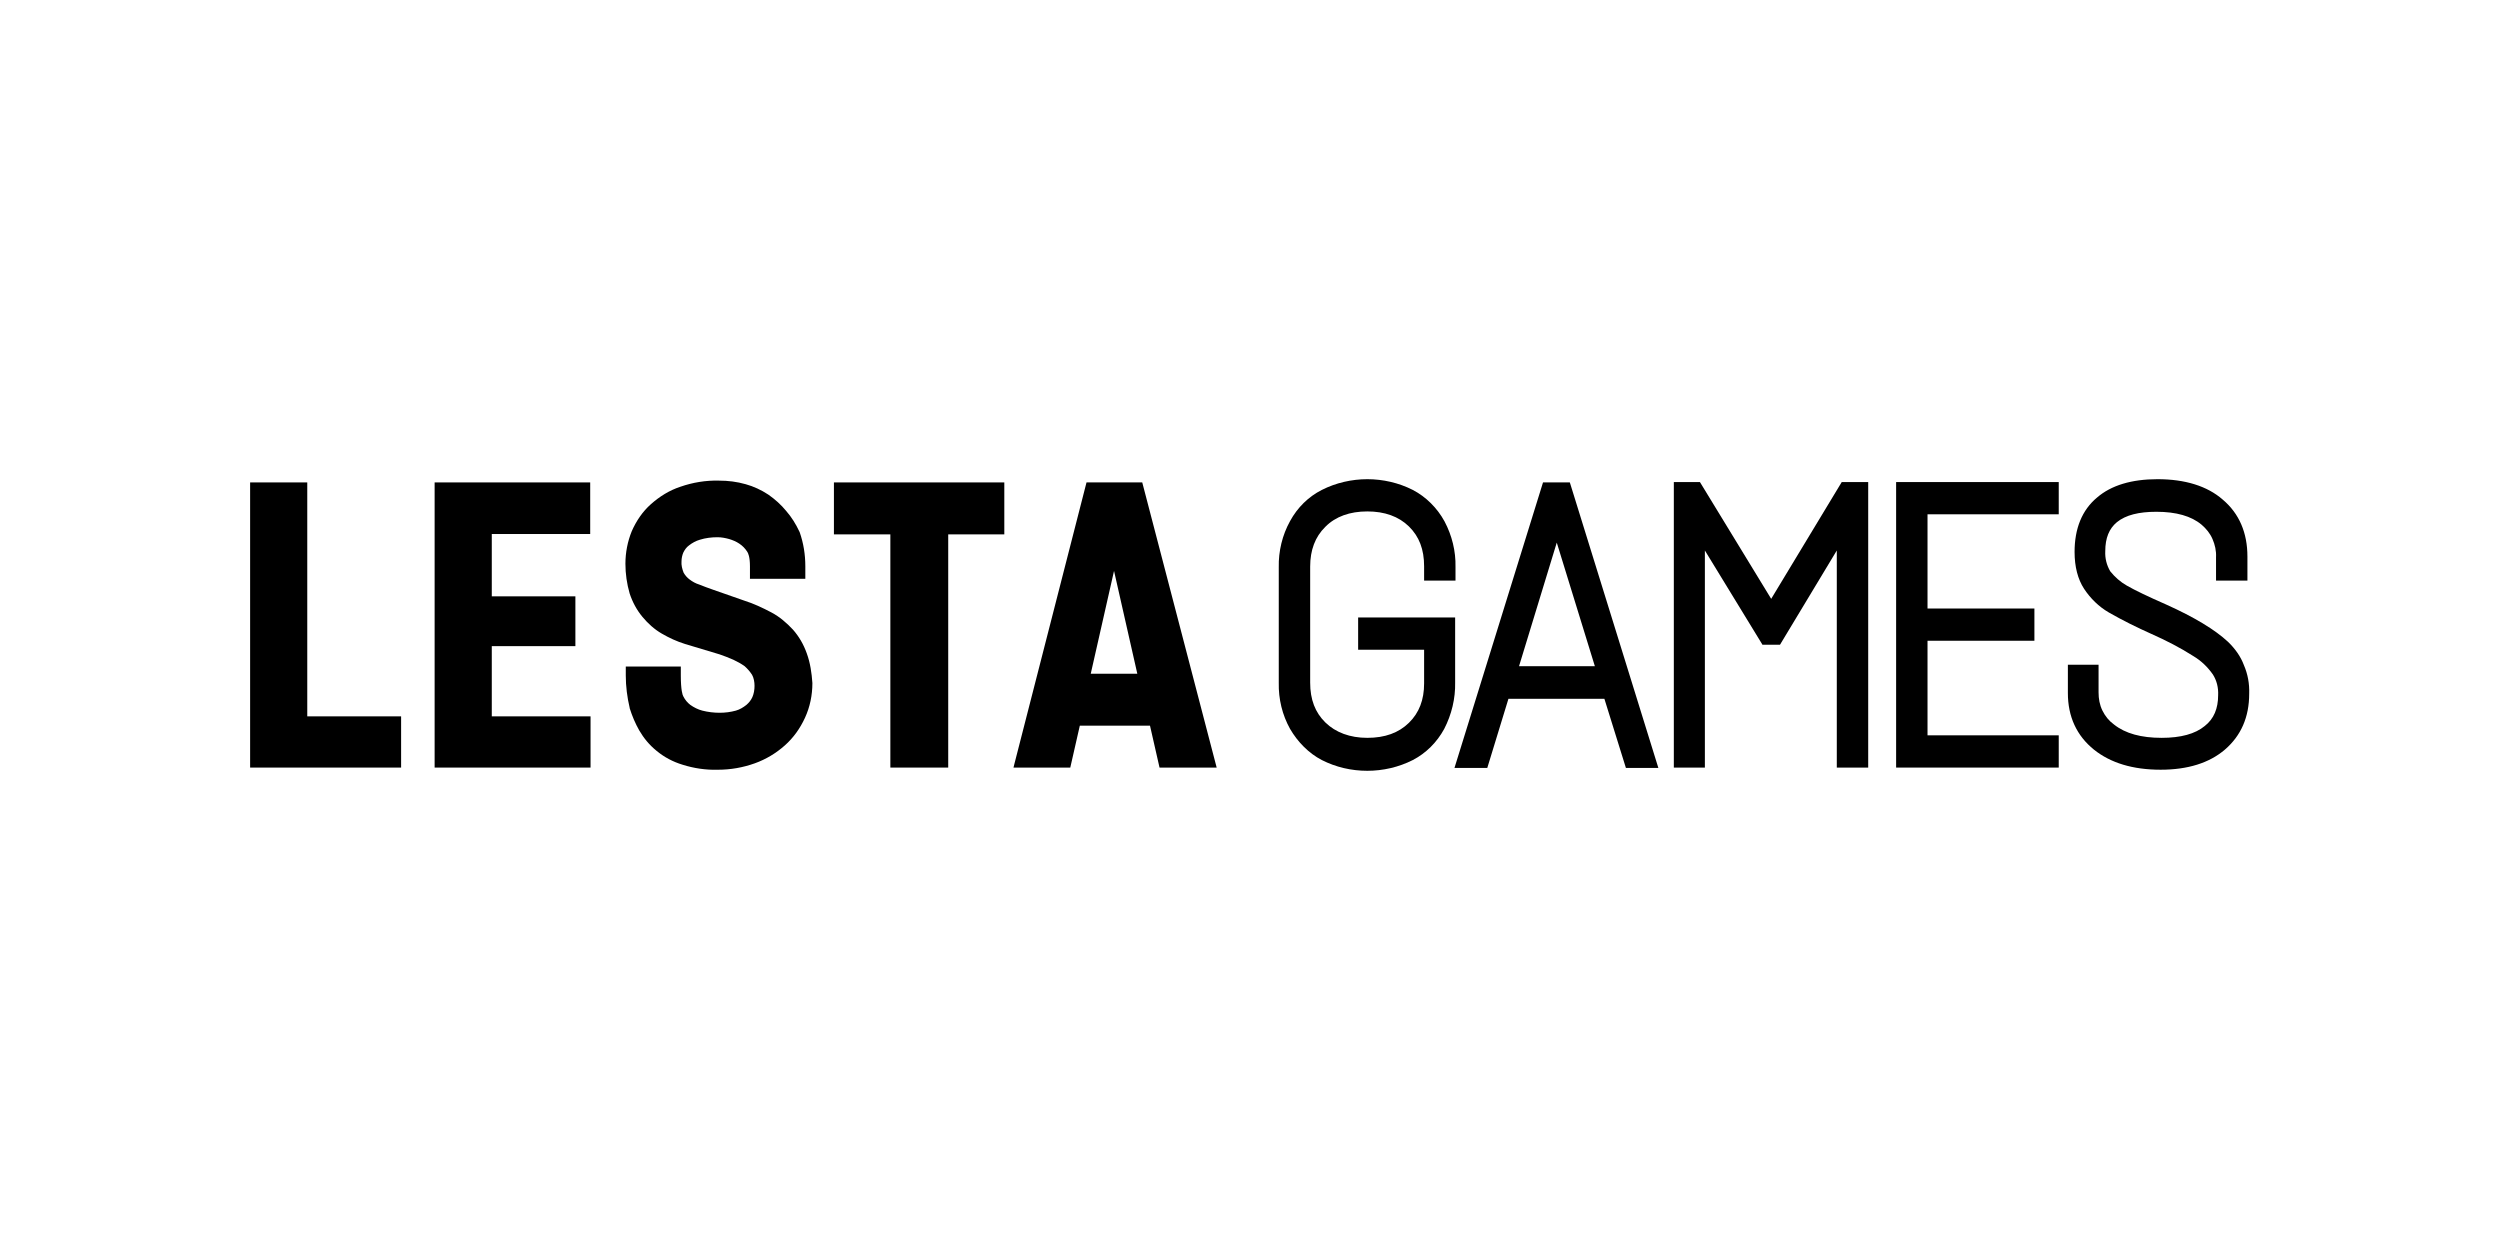
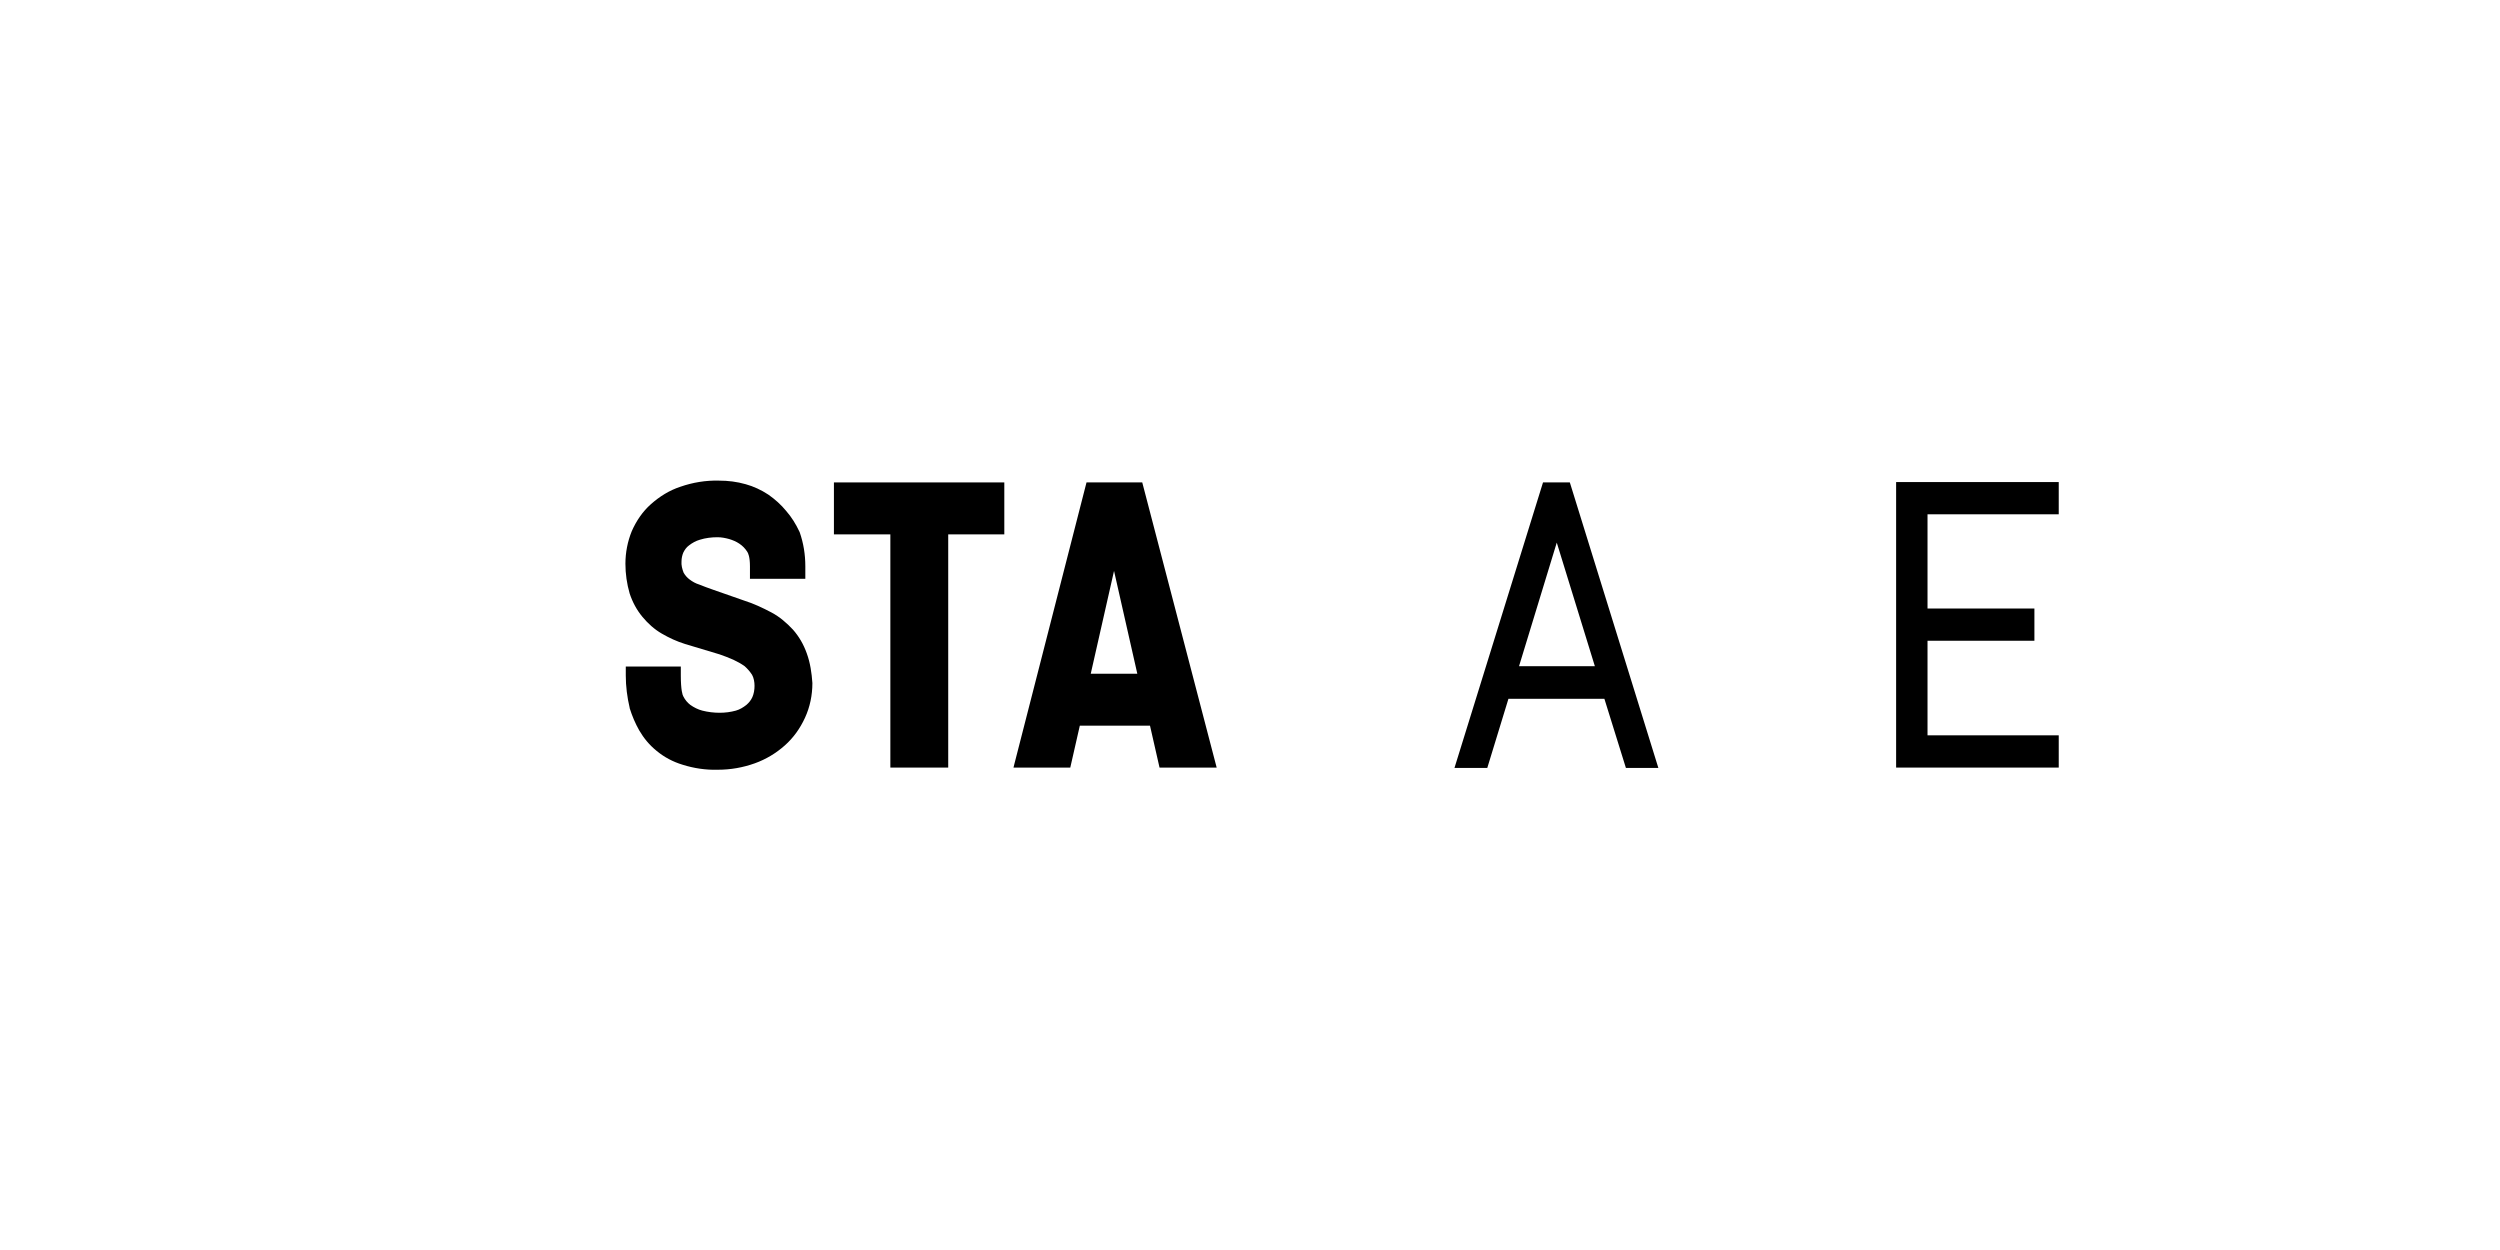
<svg xmlns="http://www.w3.org/2000/svg" width="160" height="80" viewBox="0 0 160 80" fill="none">
-   <path fill-rule="evenodd" clip-rule="evenodd" d="M19.665 30.875H16.008V49.125H25.671V45.847H19.665V30.875Z" fill="black" />
-   <path fill-rule="evenodd" clip-rule="evenodd" d="M31.474 41.353H36.825V38.166H31.474V34.177H37.773V30.875H27.816V49.125H37.795V45.847H31.474V41.33V41.353Z" fill="black" />
  <path fill-rule="evenodd" clip-rule="evenodd" d="M73.104 30.875H69.537L64.908 48.942L64.863 49.125H68.498L69.108 46.443H73.6L74.21 49.125H77.867L73.104 30.875ZM69.808 43.118L71.298 36.538L72.788 43.118H69.808Z" fill="black" />
  <path fill-rule="evenodd" clip-rule="evenodd" d="M64.276 30.875H53.371V34.2H56.983V49.125H60.686V34.2H64.276V30.875Z" fill="black" />
  <path fill-rule="evenodd" clip-rule="evenodd" d="M51.632 41.811C51.428 41.238 51.135 40.734 50.751 40.298C50.345 39.863 49.893 39.473 49.374 39.198C48.81 38.9 48.223 38.624 47.636 38.441L45.604 37.73C45.333 37.639 45.039 37.524 44.746 37.409C44.52 37.34 44.317 37.226 44.136 37.088C43.978 36.974 43.843 36.813 43.752 36.653C43.662 36.423 43.594 36.171 43.617 35.919C43.617 35.736 43.662 35.529 43.73 35.369C43.82 35.185 43.933 35.025 44.091 34.91C44.294 34.75 44.543 34.612 44.791 34.543C45.152 34.429 45.536 34.383 45.92 34.383C46.168 34.383 46.416 34.429 46.665 34.498C46.891 34.566 47.116 34.658 47.32 34.796C47.523 34.933 47.681 35.094 47.816 35.3C47.884 35.392 47.997 35.644 47.997 36.24V37.042H51.541V36.24C51.541 35.506 51.428 34.773 51.18 34.062L51.158 34.016C50.932 33.535 50.661 33.099 50.322 32.709C49.984 32.296 49.6 31.953 49.171 31.654C48.719 31.356 48.223 31.127 47.726 30.99C47.161 30.829 46.597 30.76 46.01 30.76C45.175 30.737 44.34 30.875 43.549 31.15C42.849 31.379 42.217 31.769 41.653 32.273C41.134 32.732 40.727 33.328 40.434 33.993C40.163 34.658 40.027 35.369 40.027 36.08C40.027 36.721 40.118 37.364 40.298 37.983C40.479 38.533 40.75 39.037 41.111 39.473C41.472 39.908 41.879 40.275 42.353 40.55C42.827 40.825 43.324 41.055 43.843 41.215L46.055 41.88C46.326 41.972 46.62 42.087 46.936 42.224C47.184 42.339 47.432 42.476 47.658 42.637C47.839 42.797 47.997 42.981 48.132 43.187C48.245 43.393 48.29 43.646 48.29 43.898C48.29 44.15 48.245 44.402 48.155 44.609C48.065 44.815 47.929 44.975 47.771 45.113C47.568 45.273 47.342 45.411 47.094 45.48C46.755 45.572 46.416 45.617 46.055 45.617C45.694 45.617 45.31 45.572 44.949 45.48C44.678 45.411 44.407 45.273 44.181 45.113C44.001 44.975 43.843 44.792 43.73 44.563C43.685 44.494 43.572 44.173 43.572 43.233V42.66H40.05V43.233C40.05 43.921 40.14 44.632 40.298 45.296V45.319C40.456 45.824 40.66 46.305 40.908 46.741C41.201 47.245 41.562 47.681 42.014 48.048C42.511 48.461 43.075 48.758 43.685 48.942C44.407 49.171 45.175 49.286 45.942 49.263C46.755 49.263 47.545 49.125 48.313 48.85C49.013 48.598 49.667 48.208 50.232 47.704C50.774 47.222 51.203 46.626 51.519 45.938C51.835 45.251 51.993 44.494 51.993 43.714C51.948 43.072 51.858 42.431 51.632 41.811Z" fill="black" />
  <path fill-rule="evenodd" clip-rule="evenodd" d="M100.491 30.944L100.468 30.875H98.753L93.086 49.148H95.186L96.54 44.723H102.681L104.058 49.148H106.135L100.491 30.944ZM97.218 42.637L99.633 34.727L102.071 42.637H97.218Z" fill="black" />
-   <path fill-rule="evenodd" clip-rule="evenodd" d="M113.356 38.326L108.796 30.852H107.125V49.125H109.112V35.231L112.769 41.215L112.792 41.261H113.921L117.555 35.231V49.125H119.565V30.852H117.871L113.356 38.326Z" fill="black" />
-   <path fill-rule="evenodd" clip-rule="evenodd" d="M142.593 41.077C141.758 40.298 140.426 39.495 138.643 38.693C137.491 38.188 136.633 37.776 136.114 37.477C135.708 37.248 135.346 36.927 135.053 36.56C134.827 36.171 134.714 35.735 134.737 35.276C134.737 34.428 134.985 33.832 135.482 33.419C136.046 32.961 136.882 32.754 138.01 32.754C139.275 32.754 140.246 33.029 140.9 33.58C141.194 33.832 141.442 34.13 141.6 34.497C141.758 34.864 141.848 35.254 141.826 35.666V37.157H143.835V35.62C143.835 34.107 143.316 32.869 142.255 31.975C141.261 31.104 139.839 30.668 138.078 30.668C136.43 30.668 135.121 31.058 134.218 31.837C133.247 32.64 132.773 33.832 132.773 35.322C132.773 36.262 132.976 37.065 133.382 37.684C133.789 38.303 134.33 38.83 134.963 39.197C135.843 39.702 136.769 40.16 137.694 40.573C138.62 40.985 139.523 41.444 140.381 41.994C140.878 42.292 141.284 42.682 141.623 43.164C141.871 43.553 141.984 44.012 141.961 44.493C141.961 45.342 141.69 46.007 141.103 46.465C140.494 46.97 139.568 47.222 138.349 47.222C137.04 47.222 136.024 46.947 135.301 46.373C134.985 46.144 134.737 45.846 134.556 45.479C134.376 45.112 134.308 44.723 134.308 44.31V42.544H132.344V44.356C132.344 45.869 132.908 47.084 134.014 47.978C135.076 48.827 136.498 49.262 138.281 49.262C140.02 49.262 141.397 48.827 142.39 47.978C143.429 47.084 143.948 45.892 143.948 44.402C143.971 43.76 143.858 43.141 143.609 42.567C143.406 42.017 143.045 41.513 142.593 41.077Z" fill="black" />
  <path fill-rule="evenodd" clip-rule="evenodd" d="M121.352 49.125H131.759V47.061H123.361V41.008H130.202V38.945H123.361V32.915H131.759V30.852H121.352V49.125Z" fill="black" />
-   <path fill-rule="evenodd" clip-rule="evenodd" d="M93.129 39.541V43.668C93.152 44.7 92.904 45.731 92.43 46.649C91.956 47.52 91.256 48.208 90.42 48.643C89.517 49.102 88.501 49.331 87.508 49.331C86.492 49.331 85.499 49.102 84.596 48.643C83.76 48.208 83.06 47.497 82.564 46.649C82.067 45.754 81.819 44.746 81.841 43.691V36.308C81.819 35.276 82.067 34.245 82.564 33.35C83.038 32.479 83.738 31.791 84.596 31.356C85.499 30.897 86.515 30.668 87.508 30.668C88.501 30.668 89.517 30.897 90.42 31.356C91.256 31.791 91.978 32.502 92.452 33.373C92.926 34.268 93.175 35.276 93.152 36.285V37.157H91.143V36.239C91.143 35.162 90.827 34.336 90.172 33.694C89.517 33.052 88.614 32.731 87.508 32.731C86.402 32.731 85.476 33.052 84.821 33.717C84.167 34.359 83.851 35.208 83.851 36.262V43.691C83.851 44.769 84.167 45.594 84.821 46.236C85.476 46.878 86.402 47.222 87.508 47.222C88.637 47.222 89.517 46.901 90.172 46.259C90.827 45.617 91.143 44.791 91.143 43.737V41.582H86.921V39.518H93.129V39.541Z" fill="black" />
</svg>